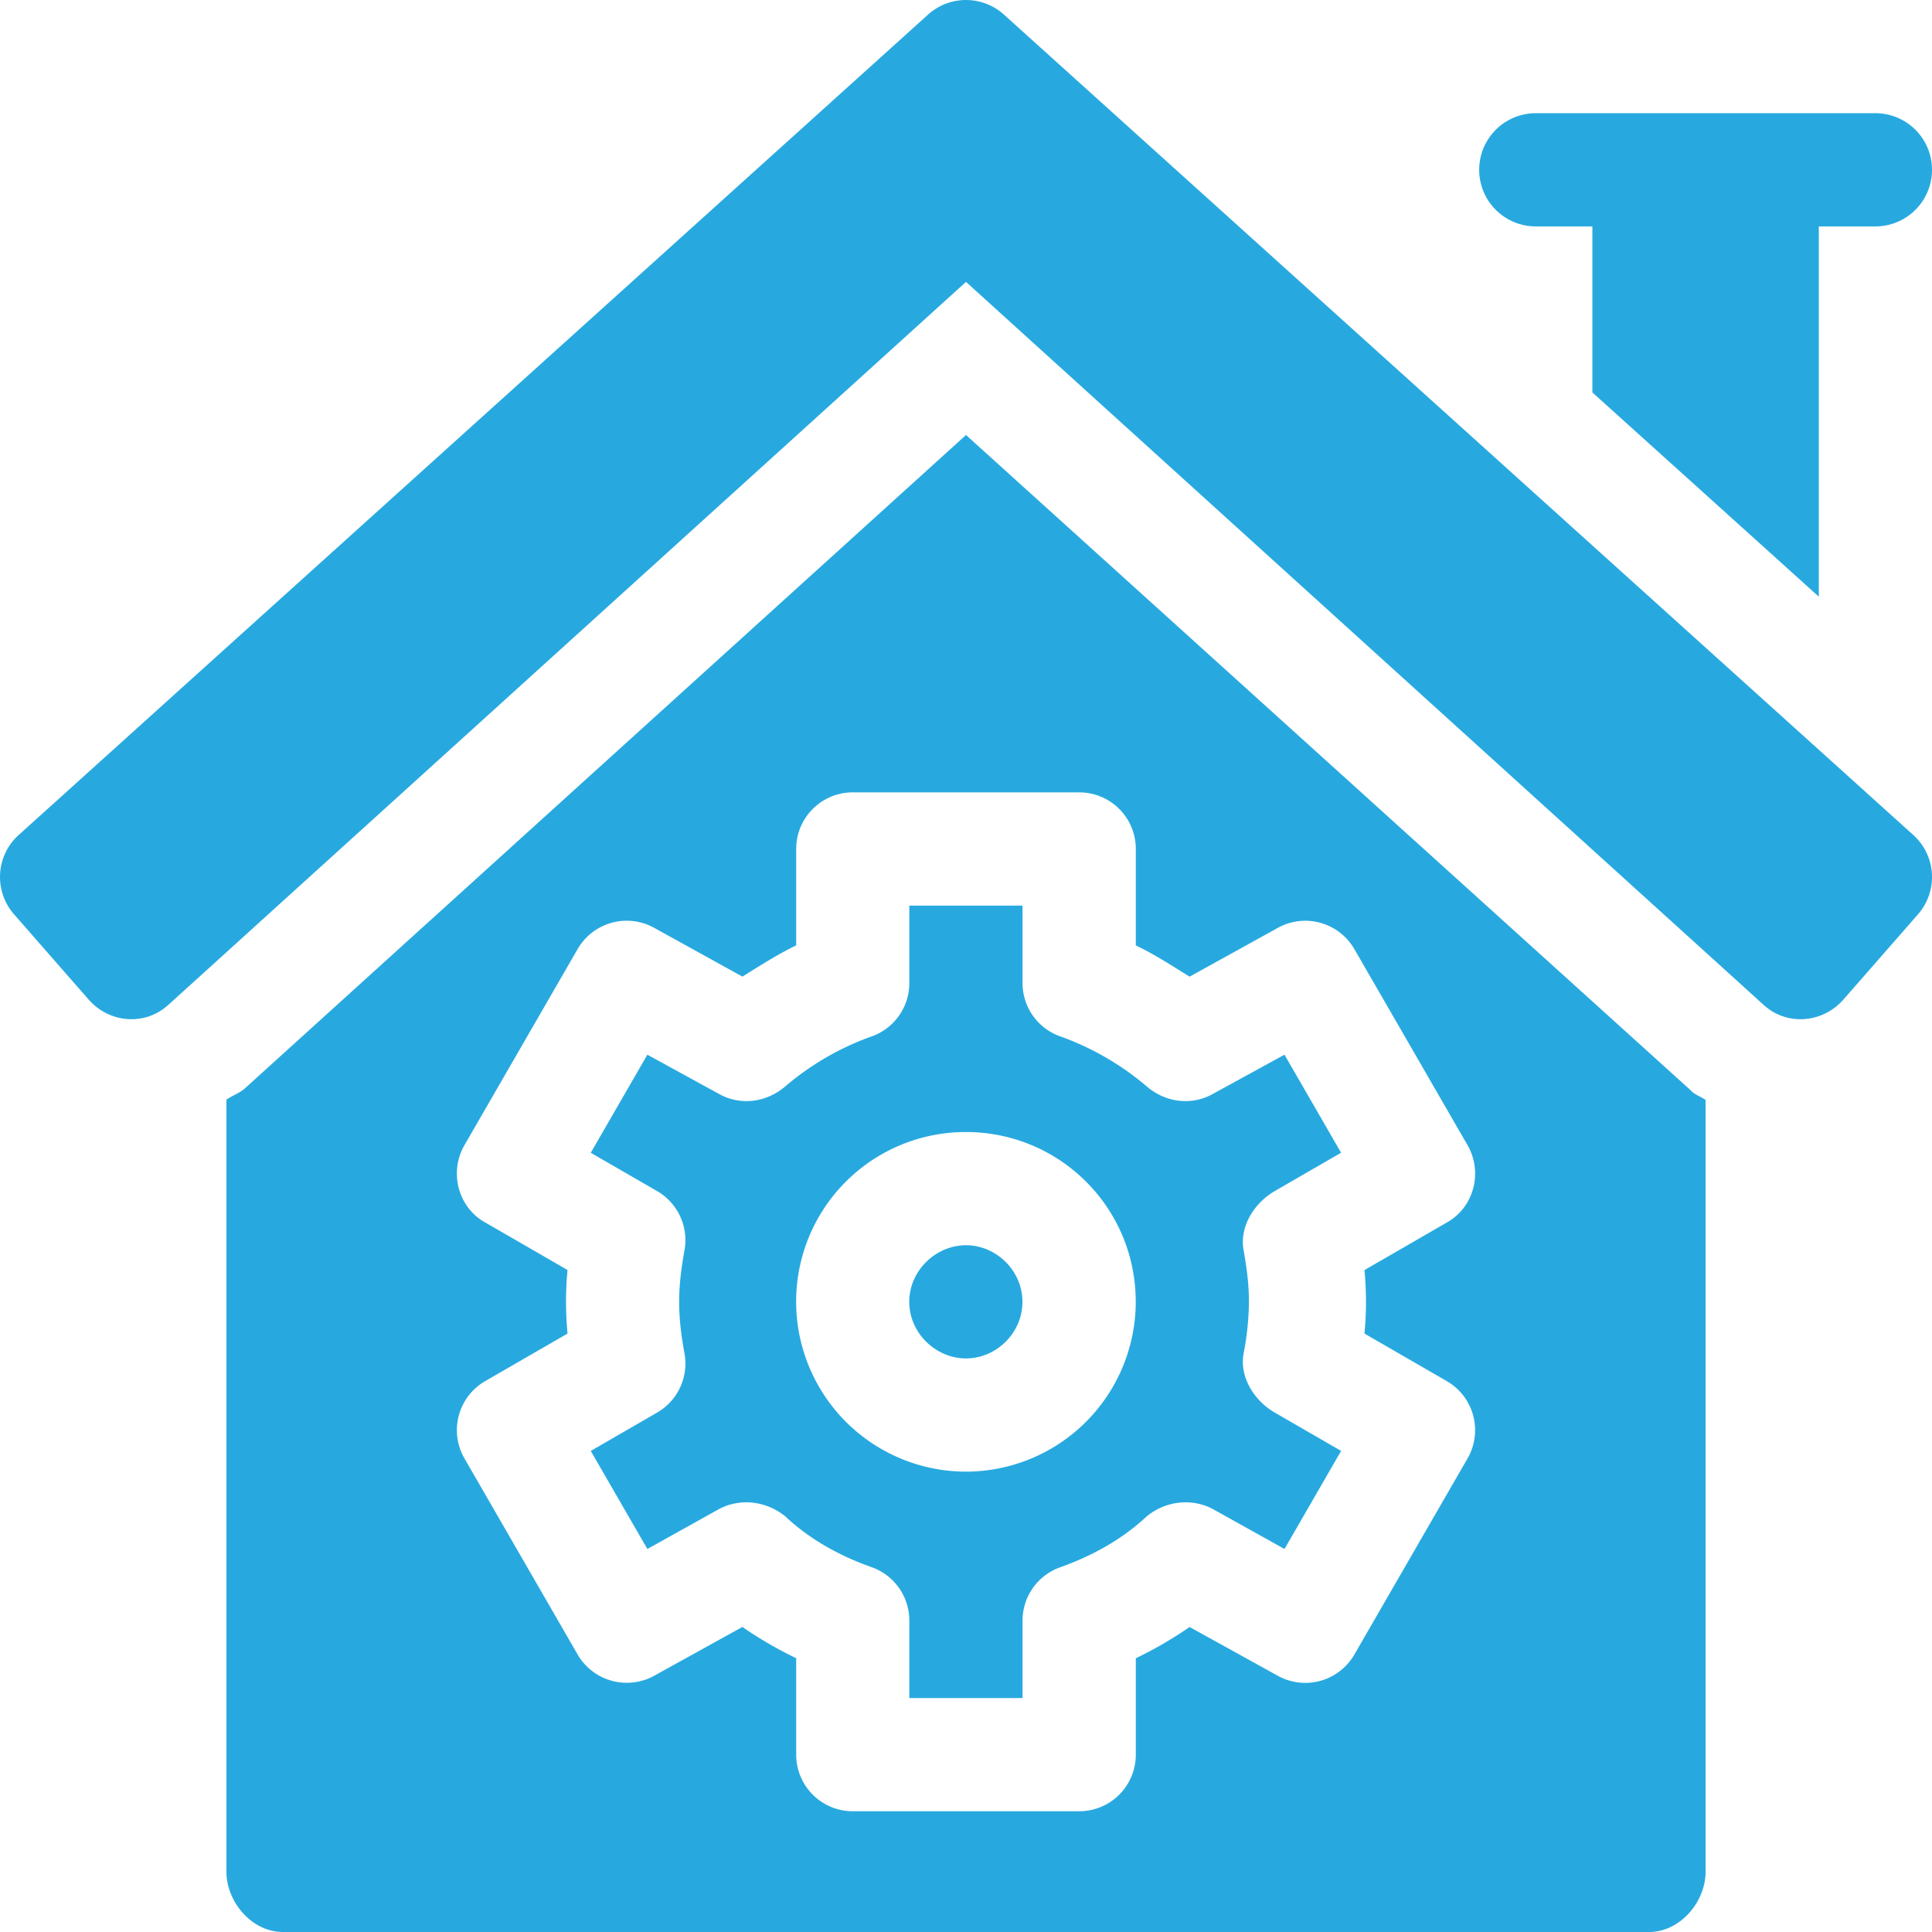
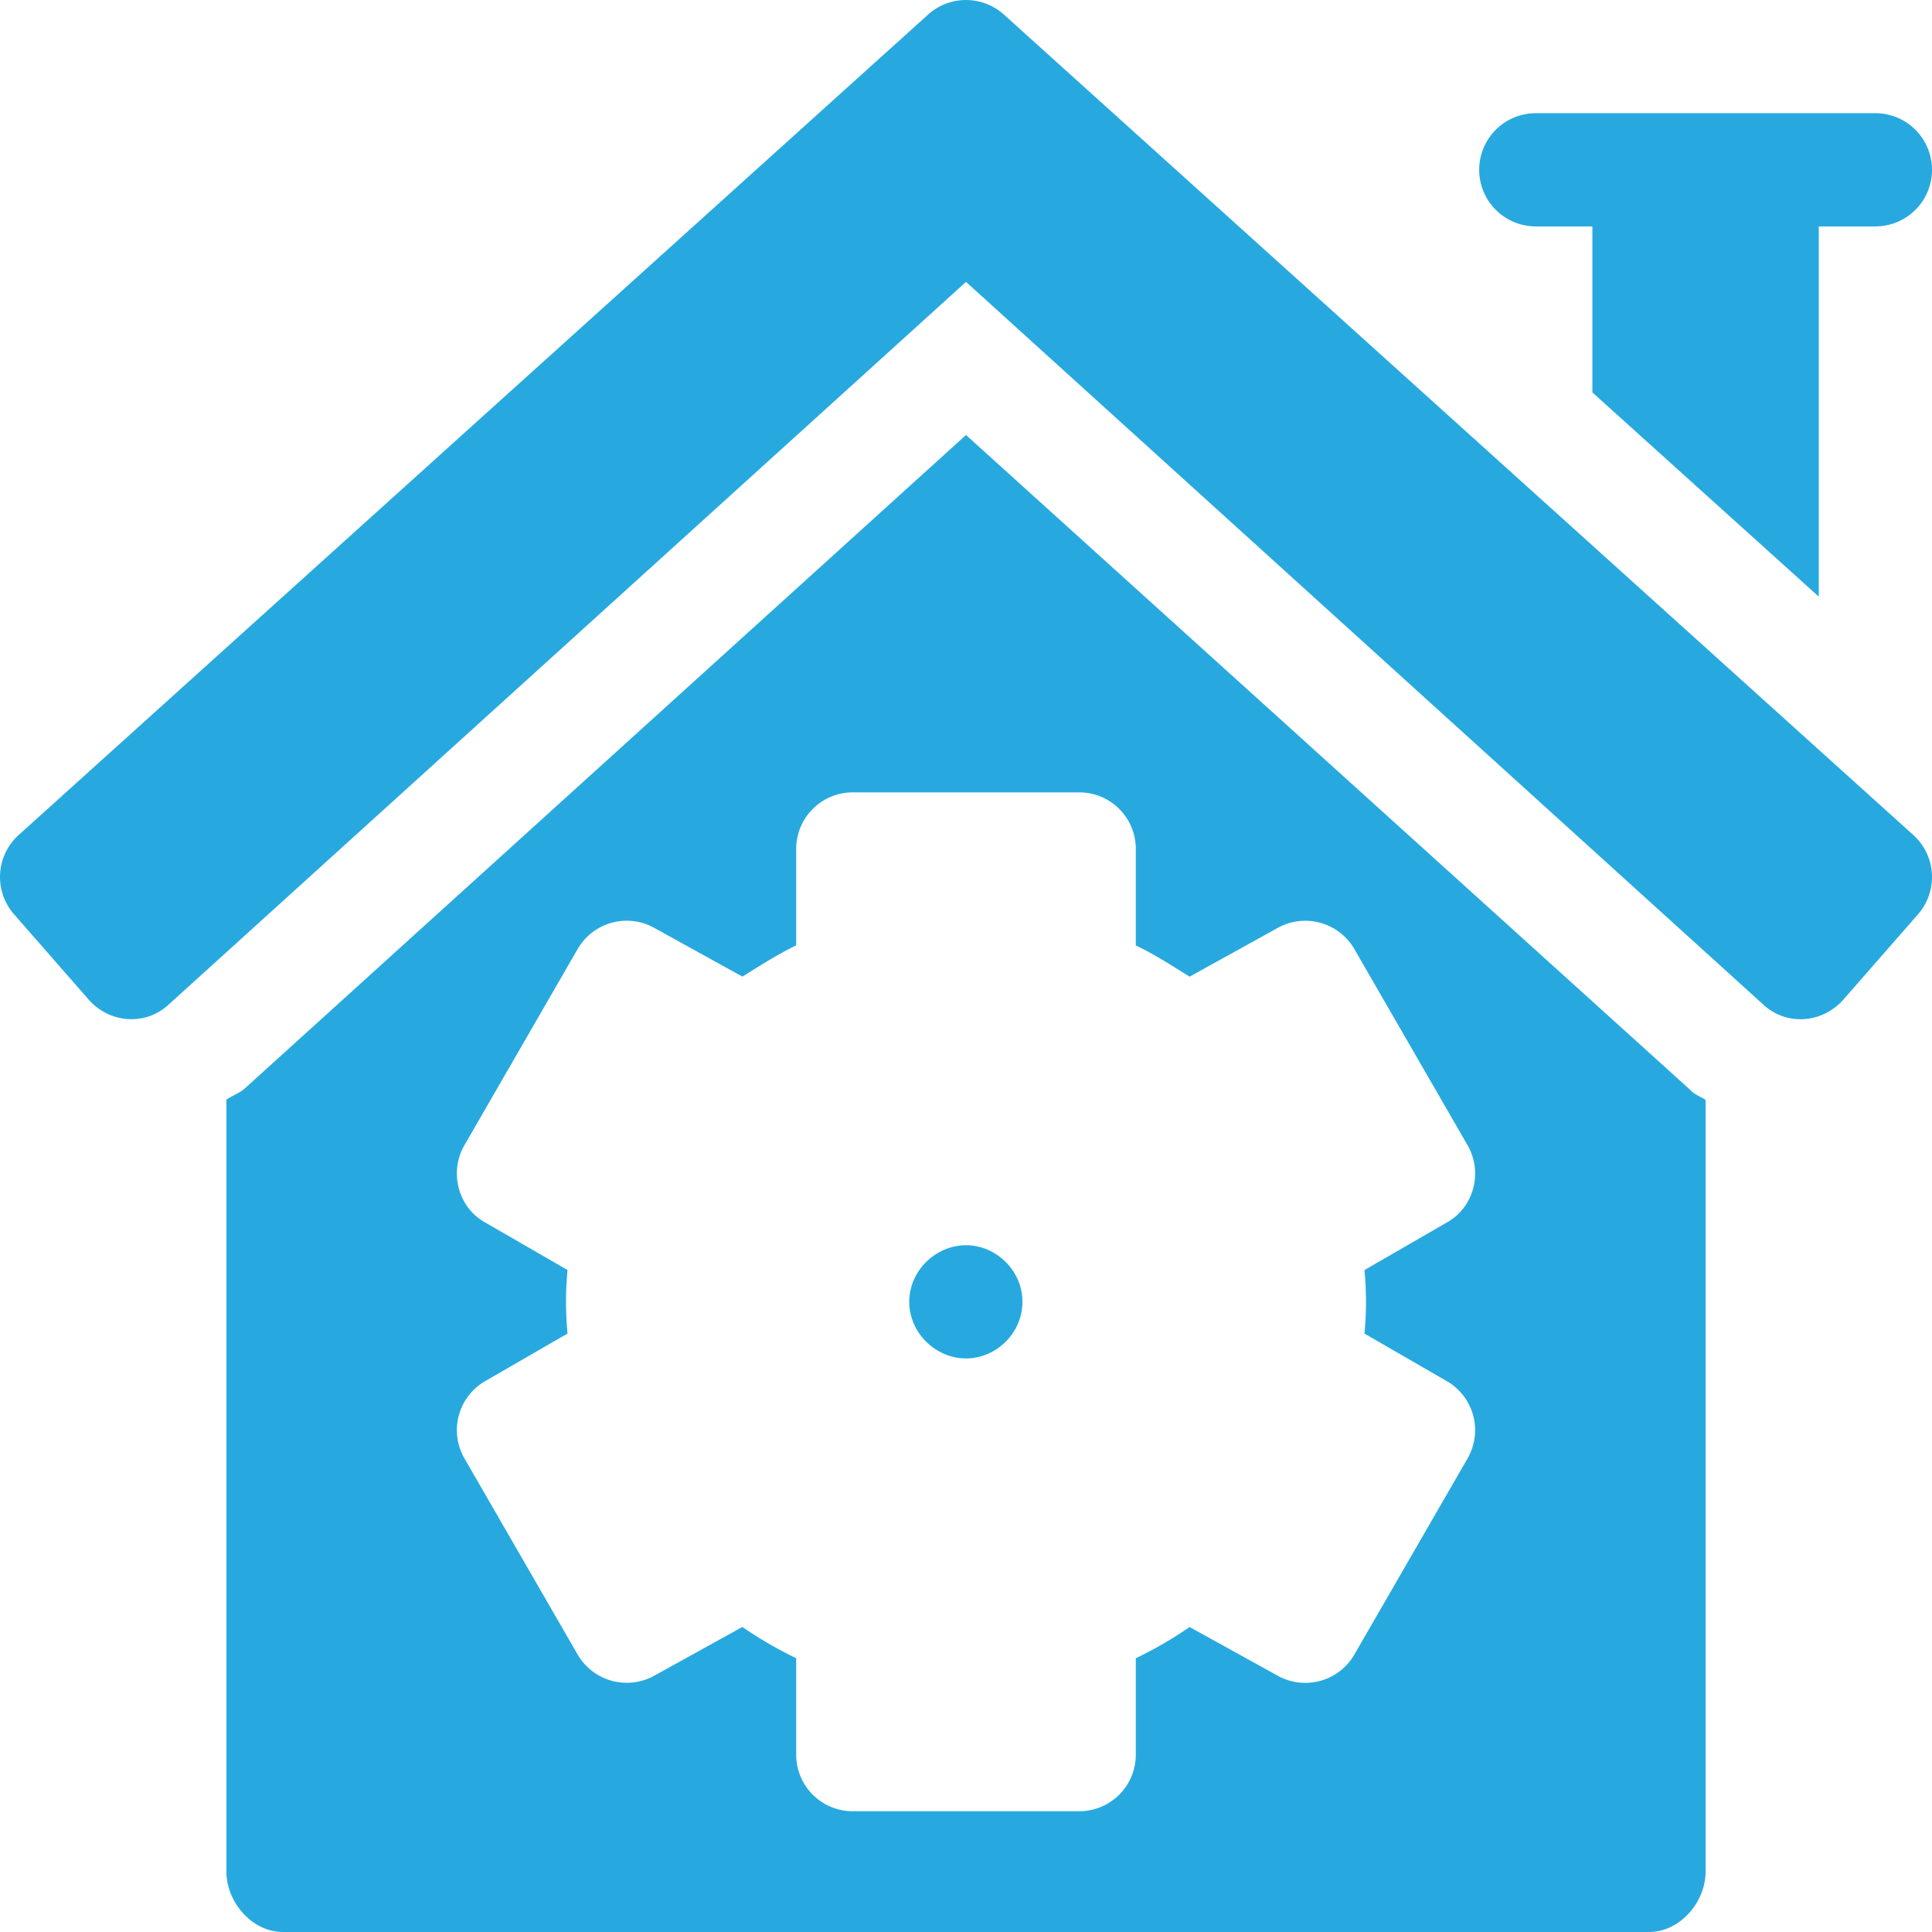
<svg xmlns="http://www.w3.org/2000/svg" width="64" height="64" viewBox="0 0 64 64">
  <g>
    <g>
      <g>
        <path fill="#27a9e0" d="M61.067 33.11l2.47-2.823a1.876 1.876 0 0 0-.178-2.646L33.243.471a1.877 1.877 0 0 0-2.486 0L.641 27.64a1.875 1.875 0 0 0-.177 2.646l2.47 2.823c.68.78 1.865.89 2.645.176L32 9.338l26.42 23.948c.78.714 1.965.603 2.647-.176z" />
      </g>
      <g>
-         <path fill="#27a9e0" d="M32 37.5c3.1 0 5.623 2.5 5.623 5.625A5.631 5.631 0 0 1 32 48.75a5.632 5.632 0 0 1-5.627-5.625A5.617 5.617 0 0 1 32 37.5zm-8.2-1.272l-2.355-1.29-1.875 3.249 2.197 1.269a1.877 1.877 0 0 1 .907 1.964c-.103.58-.176 1.121-.176 1.705 0 .584.073 1.15.176 1.705.144.78-.22 1.567-.907 1.964l-2.197 1.27 1.875 3.248L23.8 50c.685-.375 1.551-.296 2.2.22.83.78 1.814 1.319 2.876 1.696a1.875 1.875 0 0 1 1.247 1.767v2.567h3.75v-2.565c0-.793.498-1.5 1.245-1.766C36.182 51.54 37.165 51 38 50.22c.645-.516 1.509-.595 2.196-.22l2.355 1.312 1.875-3.249-2.197-1.269c-.687-.397-1.177-1.184-1.032-1.964a9.394 9.394 0 0 0 .176-1.705c0-.584-.074-1.125-.176-1.705-.145-.78.345-1.567 1.031-1.964l2.197-1.27-1.875-3.248-2.355 1.29c-.686.395-1.55.316-2.195-.228a9.19 9.19 0 0 0-2.882-1.67 1.872 1.872 0 0 1-1.245-1.765V30h-3.75v2.565c0 .793-.498 1.5-1.245 1.766A9.112 9.112 0 0 0 26 36c-.649.544-1.515.623-2.2.228z" />
-       </g>
+         </g>
      <g>
        <path fill="#27a9e0" d="M32 45c1 0 1.87-.84 1.87-1.875 0-1.035-.87-1.875-1.87-1.875s-1.88.84-1.88 1.875C30.12 44.16 31 45 32 45z" />
      </g>
      <g>
        <path fill="#27a9e0" d="M37.625 28.124v3.194c.62.296 1.214.682 1.782 1.035l2.895-1.601a1.879 1.879 0 0 1 2.562.686l3.75 6.497c.518.898.21 2.065-.687 2.562l-2.726 1.575c.03.346.049.698.049 1.053s-.018.706-.05 1.052l2.727 1.575a1.876 1.876 0 0 1 .687 2.562l-3.75 6.497a1.878 1.878 0 0 1-2.562.686l-2.895-1.6c-.568.392-1.163.738-1.782 1.034v3.194A1.874 1.874 0 0 1 35.75 60h-7.5a1.874 1.874 0 0 1-1.875-1.875V54.93a13.091 13.091 0 0 1-1.782-1.035l-2.895 1.601a1.883 1.883 0 0 1-2.562-.686l-3.75-6.497a1.875 1.875 0 0 1 .687-2.562l2.726-1.575c-.03-.345-.049-.697-.049-1.052 0-.355.018-.707.05-1.053l-2.727-1.575c-.897-.497-1.205-1.664-.687-2.562l3.75-6.497a1.878 1.878 0 0 1 2.562-.686l2.895 1.6c.568-.352 1.163-.737 1.782-1.034v-3.194c0-1.036.839-1.875 1.875-1.875h7.5c1.037 0 1.875.84 1.875 1.875zM8.105 36.06c-.185.16-.408.231-.605.366V62c0 1 .839 2 1.875 2h45.25c1.037 0 1.875-1 1.875-2V36.437c-.176-.12-.383-.184-.5-.325L32 14.41z" />
      </g>
      <g>
        <path fill="#27a9e0" d="M62.125 3.75h-11.25a1.875 1.875 0 1 0 0 3.75h1.875V13l7.5 6.765V7.5h1.875a1.875 1.875 0 1 0 0-3.75z" />
      </g>
    </g>
  </g>
</svg>